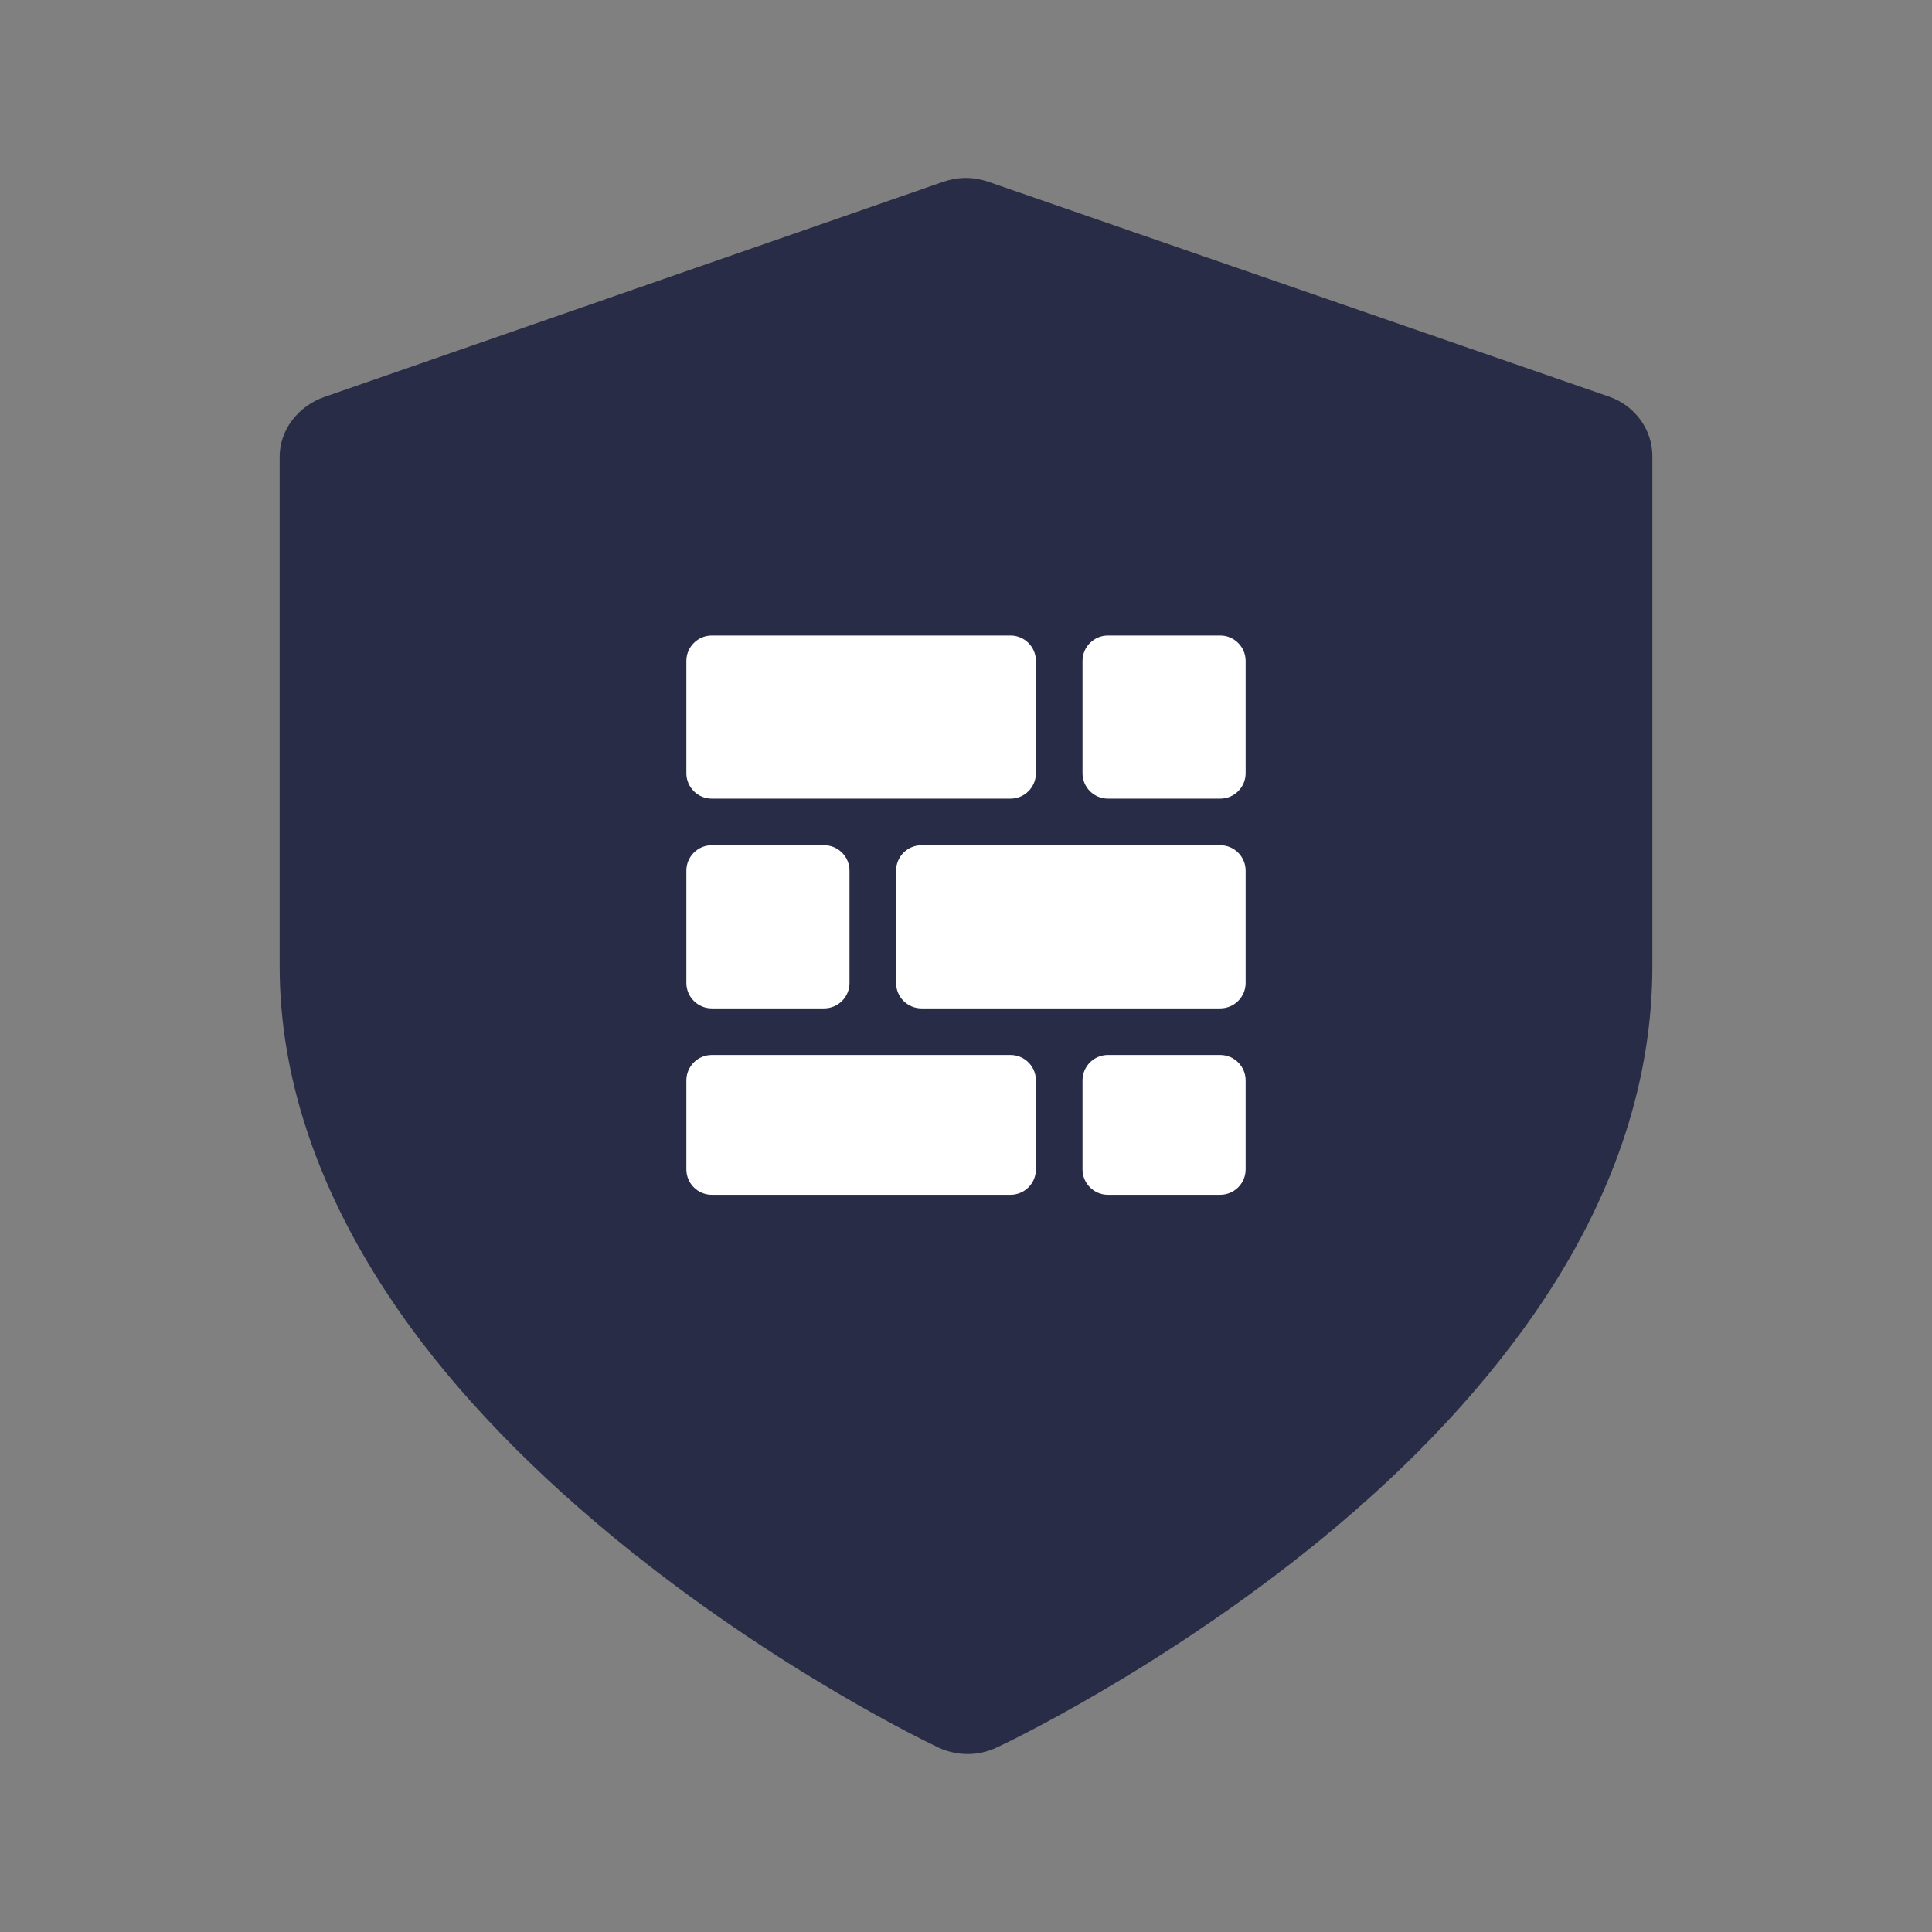
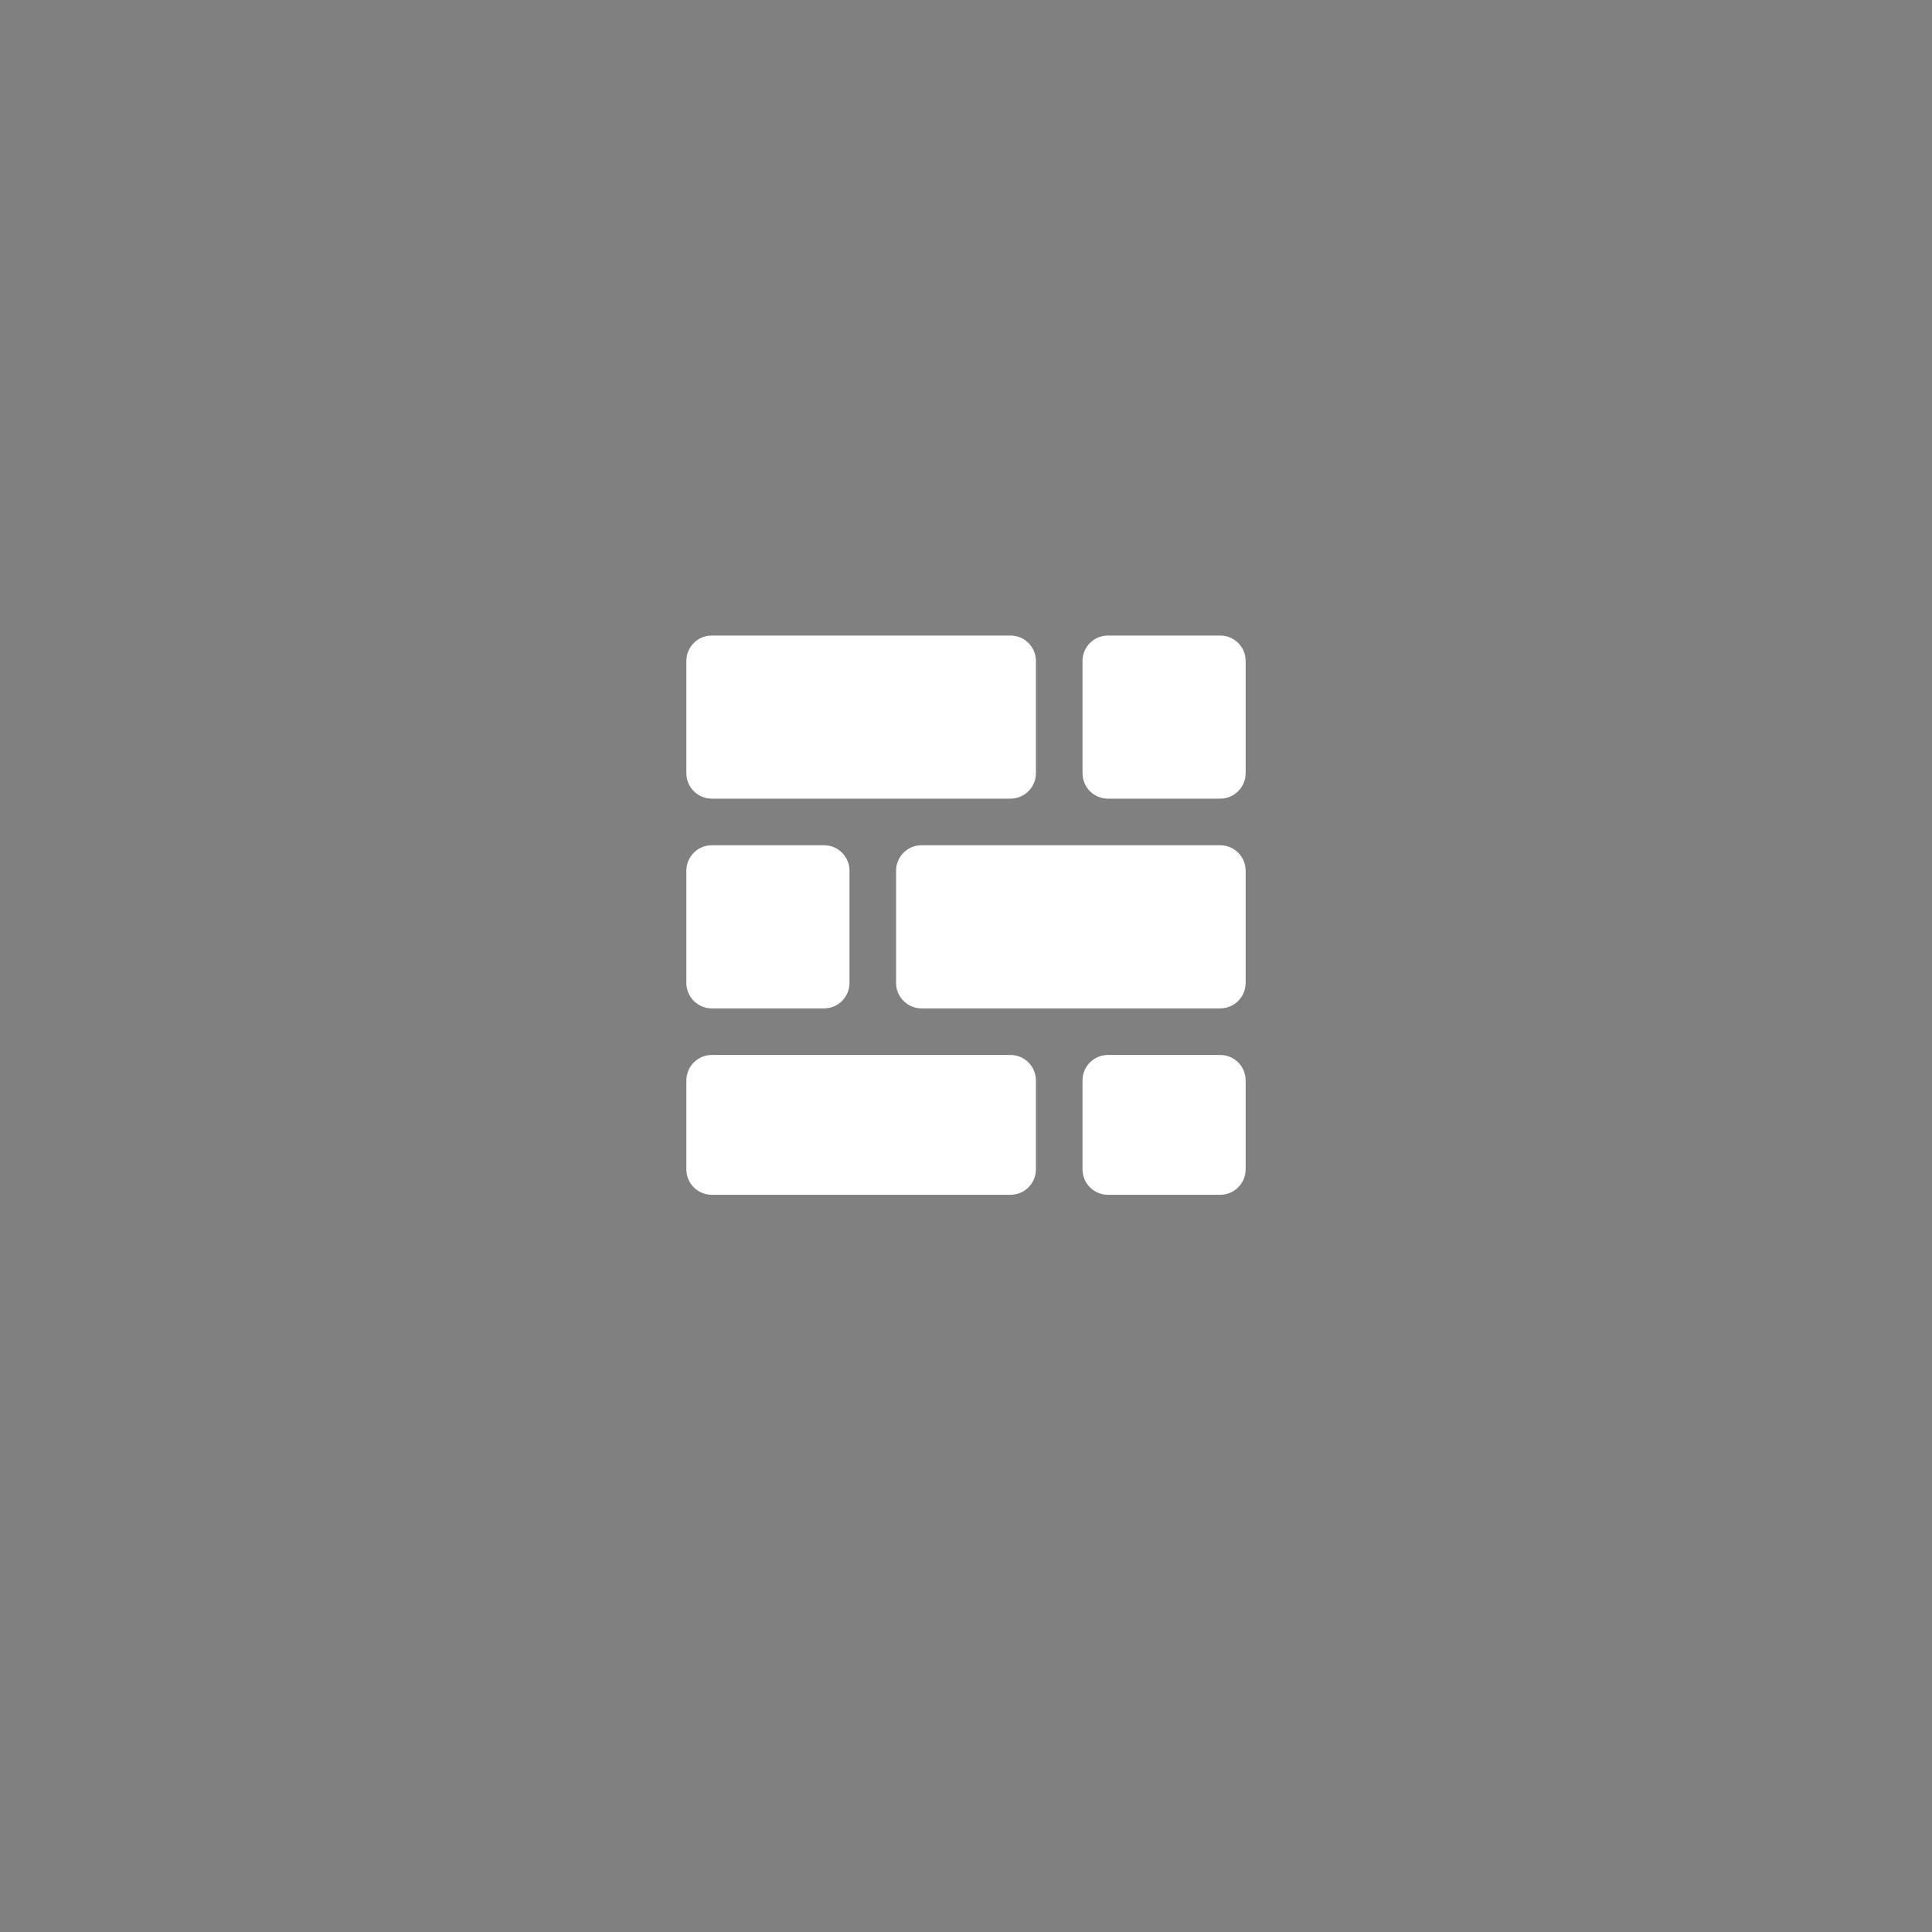
<svg xmlns="http://www.w3.org/2000/svg" width="76" height="76" viewBox="0 0 76 76" fill="none">
  <rect x="0" y="0" width="76" height="76" fill="#808080" stroke="none" />
-   <path d="M63.303 15.605L63.217 15.575L38.876 7.15C38.594 7.053 38.289 7 37.992 7C37.695 7 37.398 7.053 37.109 7.15L12.767 15.613C11.712 15.98 11 16.926 11 17.968V38C11 42.291 12.431 46.643 15.262 50.934C17.404 54.183 20.399 57.394 24.168 60.5C30.556 65.751 36.835 68.707 36.89 68.73L36.898 68.737C37.633 69.082 38.469 69.09 39.204 68.745C39.275 68.715 45.6 65.759 51.942 60.575C55.64 57.551 58.62 54.333 60.809 51.009C63.585 46.778 65 42.404 65 38V17.968C65.008 16.911 64.328 15.965 63.303 15.605Z" fill="#292C46" />
  <path d="M27 26C27 25.448 27.448 25 28 25H39.75C40.302 25 40.75 25.448 40.75 26V30.417C40.75 30.969 40.302 31.417 39.75 31.417H28C27.448 31.417 27 30.969 27 30.417V26ZM27 42.5C27 41.948 27.448 41.5 28 41.5H39.75C40.302 41.5 40.75 41.948 40.75 42.5V46C40.75 46.552 40.302 47 39.75 47H28C27.448 47 27 46.552 27 46V42.5ZM35.25 34.25C35.25 33.698 35.698 33.25 36.25 33.25H48C48.552 33.25 49 33.698 49 34.25V38.667C49 39.219 48.552 39.667 48 39.667H36.25C35.698 39.667 35.25 39.219 35.25 38.667V34.25ZM27 34.25C27 33.698 27.448 33.25 28 33.25H32.417C32.969 33.25 33.417 33.698 33.417 34.25V38.667C33.417 39.219 32.969 39.667 32.417 39.667H28C27.448 39.667 27 39.219 27 38.667V34.25ZM42.583 42.5C42.583 41.948 43.031 41.5 43.583 41.5H48C48.552 41.5 49 41.948 49 42.5V46C49 46.552 48.552 47 48 47H43.583C43.031 47 42.583 46.552 42.583 46V42.5ZM42.583 26C42.583 25.448 43.031 25 43.583 25H48C48.552 25 49 25.448 49 26V30.417C49 30.969 48.552 31.417 48 31.417H43.583C43.031 31.417 42.583 30.969 42.583 30.417V26Z" fill="white" />
</svg>